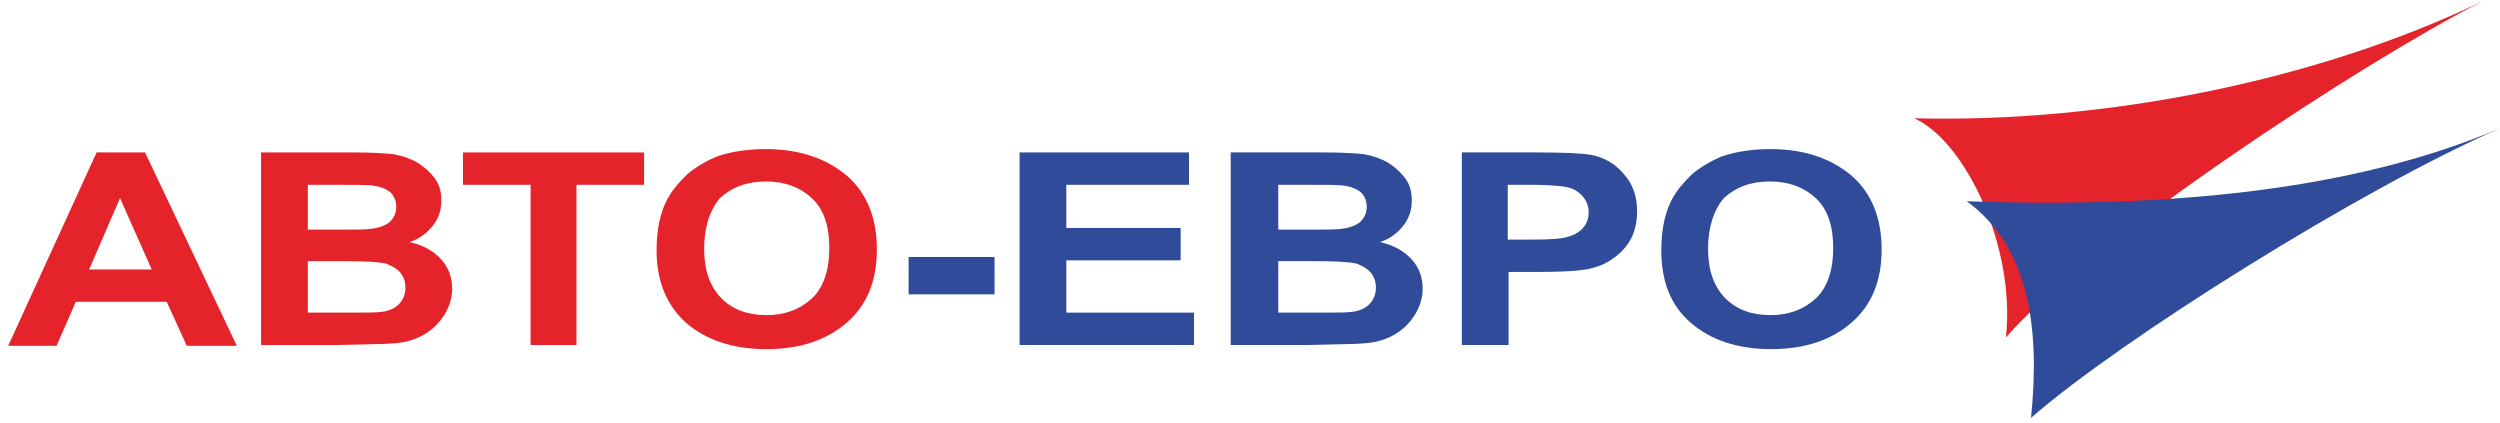
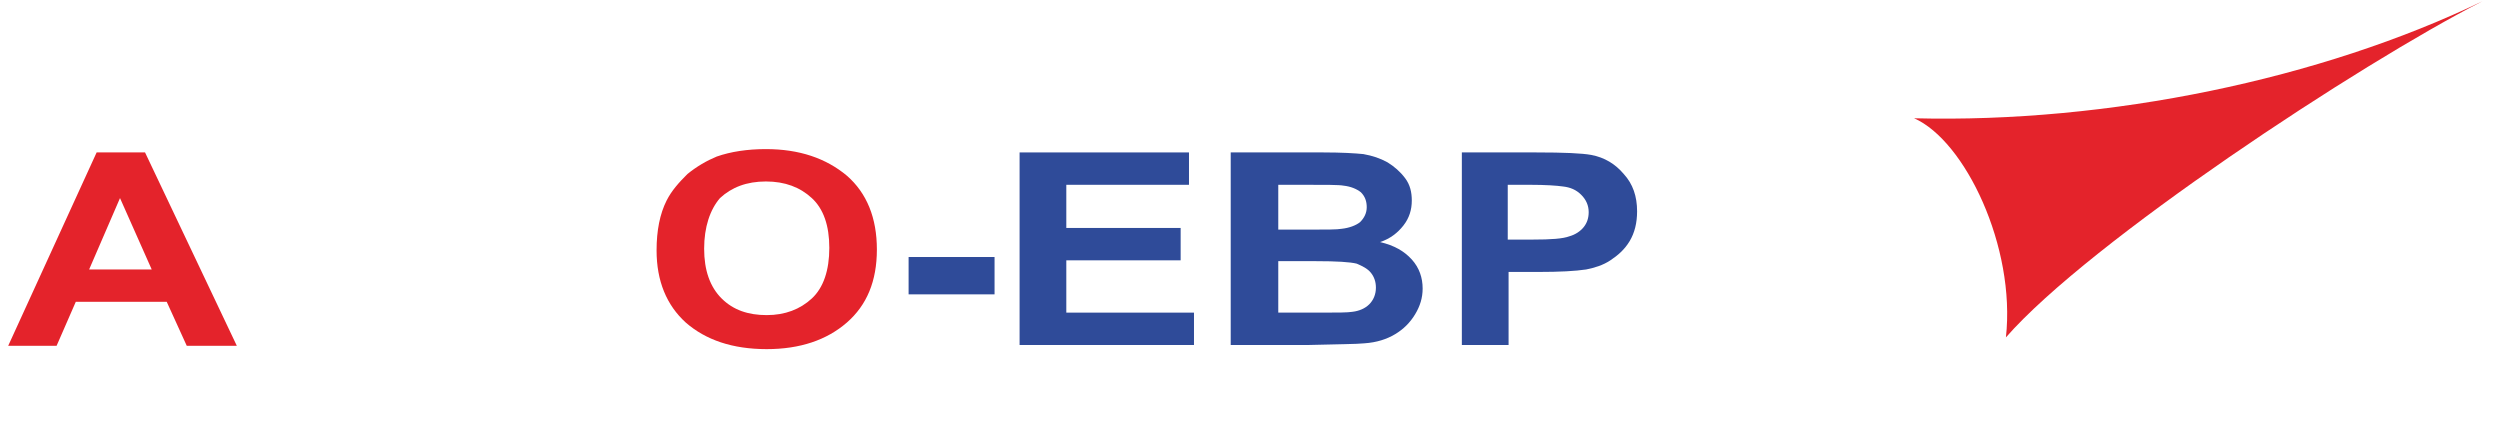
<svg xmlns="http://www.w3.org/2000/svg" width="284" height="48" viewBox="0 0 284 48" fill="none">
  <path d="M26.904 39.285H21.216L18.941 34.288H8.608L6.428 39.285H0.93L10.978 17.316H16.477L26.904 39.285ZM17.235 30.611L13.633 22.502L10.125 30.611H17.235Z" fill="#E4232B" />
-   <path d="M29.659 17.316H40.086C42.172 17.316 43.689 17.41 44.637 17.505C45.679 17.693 46.533 17.976 47.386 18.447C48.144 18.919 48.808 19.485 49.377 20.239C49.945 20.993 50.135 21.842 50.135 22.785C50.135 23.822 49.85 24.765 49.187 25.613C48.523 26.462 47.67 27.122 46.533 27.499C48.144 27.876 49.282 28.536 50.135 29.479C50.988 30.422 51.367 31.553 51.367 32.779C51.367 33.816 51.083 34.759 50.514 35.702C49.945 36.645 49.187 37.399 48.239 37.965C47.291 38.531 46.153 38.908 44.731 39.002C43.878 39.096 41.793 39.096 38.38 39.191H29.659V17.316ZM34.967 20.993V26.085H38.38C40.371 26.085 41.698 26.085 42.172 25.99C43.025 25.896 43.783 25.613 44.257 25.236C44.731 24.765 45.016 24.199 45.016 23.539C45.016 22.879 44.826 22.313 44.352 21.842C43.878 21.465 43.215 21.182 42.361 21.087C41.888 20.993 40.371 20.993 37.906 20.993H34.967ZM34.967 29.668V35.514H39.802C41.698 35.514 42.835 35.514 43.404 35.419C44.163 35.325 44.826 35.042 45.3 34.571C45.774 34.099 46.059 33.439 46.059 32.685C46.059 32.025 45.869 31.459 45.49 30.988C45.111 30.516 44.542 30.233 43.878 29.951C43.12 29.762 41.603 29.668 39.233 29.668H34.967Z" fill="#E4232B" />
-   <path d="M60.274 39.285V20.993H52.595V17.316H73.166V20.993H65.487V39.191H60.274V39.285Z" fill="#E4232B" />
  <path d="M74.587 28.441C74.587 26.178 74.966 24.293 75.725 22.784C76.294 21.652 77.147 20.709 78.095 19.767C79.138 18.918 80.275 18.258 81.413 17.787C83.024 17.221 84.92 16.938 87.006 16.938C90.798 16.938 93.831 17.975 96.201 19.955C98.476 21.935 99.614 24.764 99.614 28.347C99.614 31.93 98.476 34.664 96.201 36.644C93.926 38.624 90.892 39.661 87.101 39.661C83.214 39.661 80.18 38.624 77.905 36.644C75.725 34.664 74.587 31.93 74.587 28.441ZM79.991 28.253C79.991 30.704 80.654 32.59 81.981 33.91C83.309 35.23 85.015 35.796 87.101 35.796C89.186 35.796 90.892 35.136 92.22 33.91C93.547 32.684 94.21 30.704 94.21 28.158C94.21 25.613 93.547 23.727 92.22 22.501C90.892 21.275 89.186 20.615 87.006 20.615C84.825 20.615 83.119 21.275 81.792 22.501C80.654 23.821 79.991 25.801 79.991 28.253Z" fill="#E4232B" />
  <path d="M103.217 33.439V29.196H112.981V33.439H103.217Z" fill="#2F4B99" />
  <path d="M115.825 39.285V17.316H135.069V20.993H121.133V25.896H134.121V29.573H121.133V35.514H135.637V39.191H115.825V39.285Z" fill="#2F4B99" />
  <path d="M139.998 17.316H150.331C152.417 17.316 153.934 17.41 154.882 17.505C155.924 17.693 156.778 17.976 157.631 18.447C158.389 18.919 159.053 19.485 159.621 20.239C160.19 20.993 160.38 21.842 160.38 22.785C160.38 23.822 160.095 24.765 159.432 25.613C158.768 26.462 157.915 27.122 156.778 27.499C158.389 27.876 159.527 28.536 160.38 29.479C161.233 30.422 161.612 31.553 161.612 32.779C161.612 33.816 161.328 34.759 160.759 35.702C160.19 36.645 159.432 37.399 158.484 37.965C157.536 38.531 156.398 38.908 154.976 39.002C154.123 39.096 152.038 39.096 148.625 39.191H139.809V17.316H139.998ZM145.212 20.993V26.085H148.625C150.616 26.085 151.943 26.085 152.417 25.99C153.27 25.896 154.028 25.613 154.502 25.236C154.976 24.765 155.261 24.199 155.261 23.539C155.261 22.879 155.071 22.313 154.597 21.842C154.123 21.465 153.46 21.182 152.606 21.087C152.132 20.993 150.616 20.993 148.151 20.993H145.212ZM145.212 29.668V35.514H150.047C151.943 35.514 153.08 35.514 153.649 35.419C154.408 35.325 155.071 35.042 155.545 34.571C156.019 34.099 156.304 33.439 156.304 32.685C156.304 32.025 156.114 31.459 155.735 30.988C155.356 30.516 154.787 30.233 154.123 29.951C153.365 29.762 151.848 29.668 149.478 29.668H145.212Z" fill="#2F4B99" />
  <path d="M166.066 39.285V17.316H174.503C177.726 17.316 179.717 17.41 180.76 17.599C182.277 17.882 183.509 18.636 184.457 19.767C185.5 20.899 185.974 22.313 185.974 24.01C185.974 25.33 185.689 26.462 185.12 27.405C184.552 28.348 183.793 29.008 182.94 29.573C182.087 30.139 181.139 30.422 180.191 30.611C178.959 30.799 177.157 30.893 174.788 30.893H171.375V39.191H166.066V39.285ZM171.28 20.993V27.216H174.124C176.209 27.216 177.537 27.122 178.295 26.839C178.959 26.651 179.527 26.273 179.907 25.802C180.286 25.33 180.475 24.765 180.475 24.105C180.475 23.35 180.191 22.69 179.622 22.125C179.053 21.559 178.39 21.276 177.537 21.182C176.873 21.087 175.641 20.993 173.745 20.993H171.28Z" fill="#2F4B99" />
-   <path d="M188.726 28.441C188.726 26.178 189.105 24.293 189.864 22.784C190.433 21.652 191.286 20.709 192.234 19.767C193.276 18.918 194.414 18.258 195.552 17.787C197.163 17.221 199.059 16.938 201.145 16.938C204.937 16.938 207.97 17.975 210.34 19.955C212.615 21.935 213.753 24.764 213.753 28.347C213.753 31.93 212.615 34.664 210.34 36.644C208.065 38.624 205.031 39.661 201.239 39.661C197.353 39.661 194.319 38.624 192.044 36.644C189.769 34.664 188.726 31.93 188.726 28.441ZM194.035 28.253C194.035 30.704 194.698 32.59 196.026 33.91C197.353 35.23 199.059 35.796 201.145 35.796C203.23 35.796 204.937 35.136 206.264 33.91C207.591 32.684 208.254 30.704 208.254 28.158C208.254 25.613 207.591 23.727 206.264 22.501C204.937 21.275 203.23 20.615 201.05 20.615C198.87 20.615 197.163 21.275 195.836 22.501C194.698 23.821 194.035 25.801 194.035 28.253Z" fill="#2F4B99" />
  <path d="M217.444 13.436C239.532 14.002 263.61 9.005 282.001 0.142C267.971 7.308 237.351 27.485 227.872 38.328C229.009 28.051 223.227 15.982 217.444 13.436Z" fill="#E4232B" />
-   <path d="M223.424 22.863C242.479 23.523 265.514 22.486 284 14.566C268.074 21.543 240.867 38.609 230.724 47.472C231.767 37.289 230.534 28.049 223.424 22.863Z" fill="#2F4B99" />
</svg>